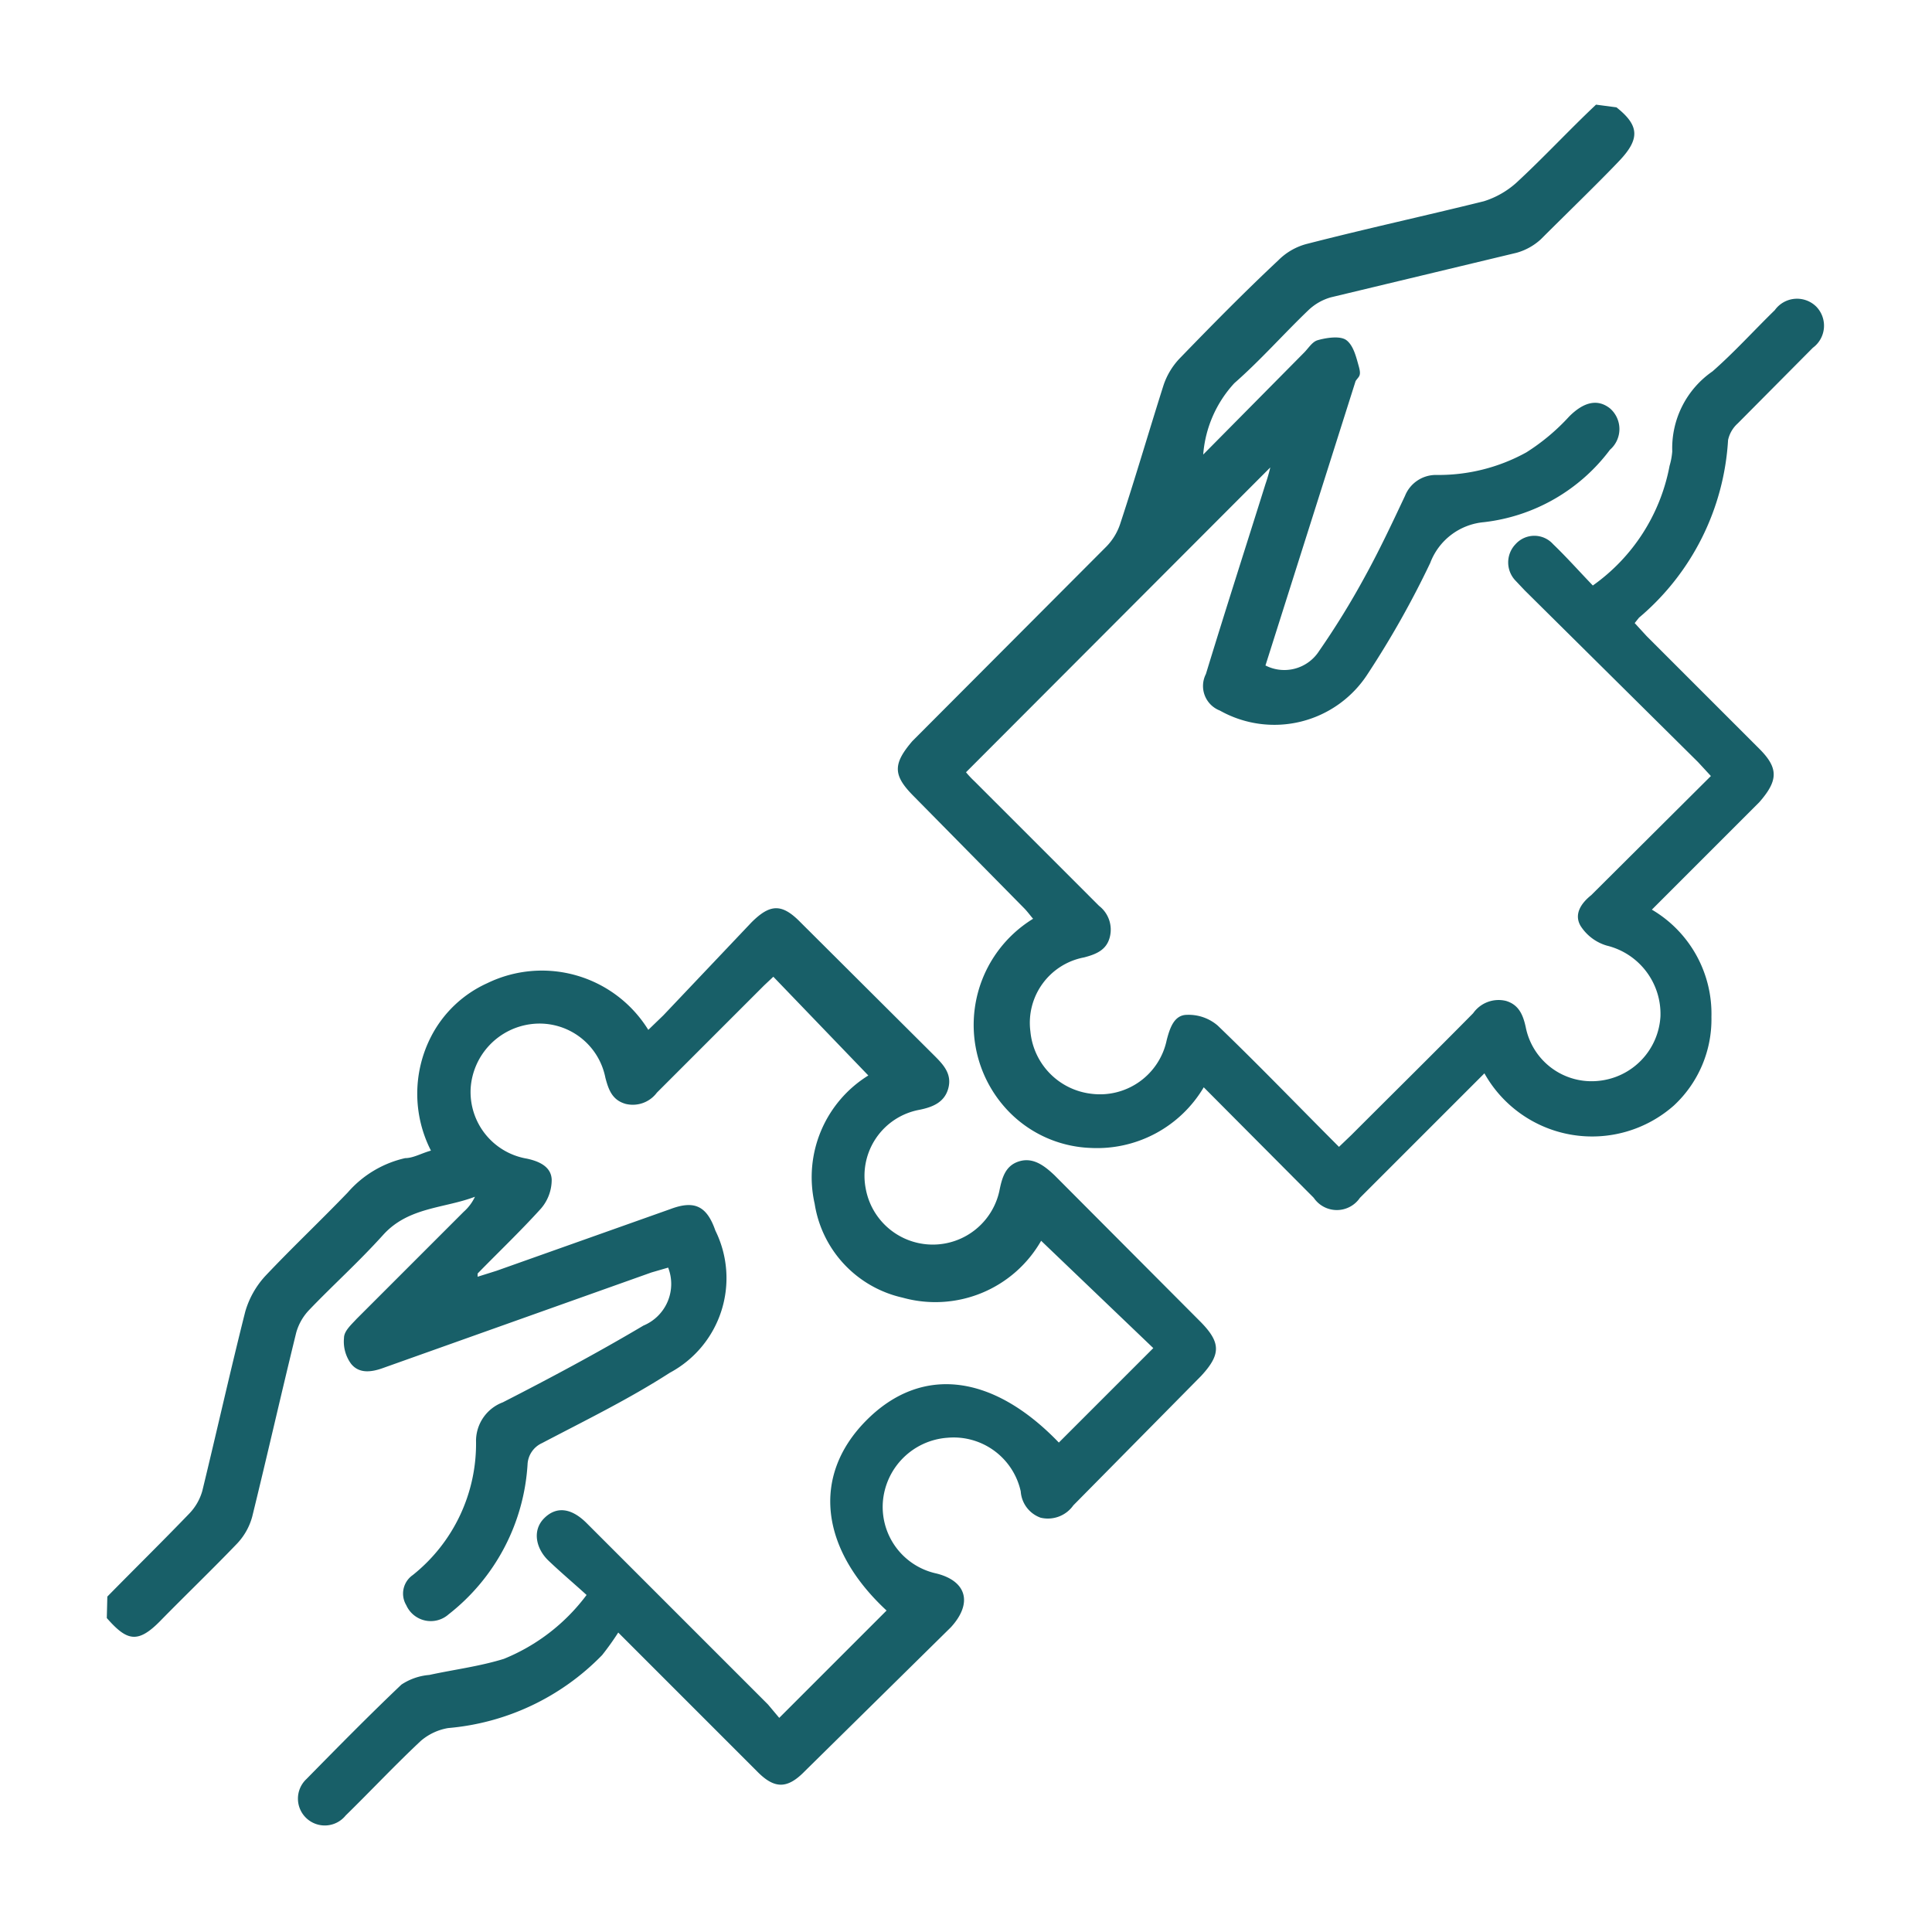
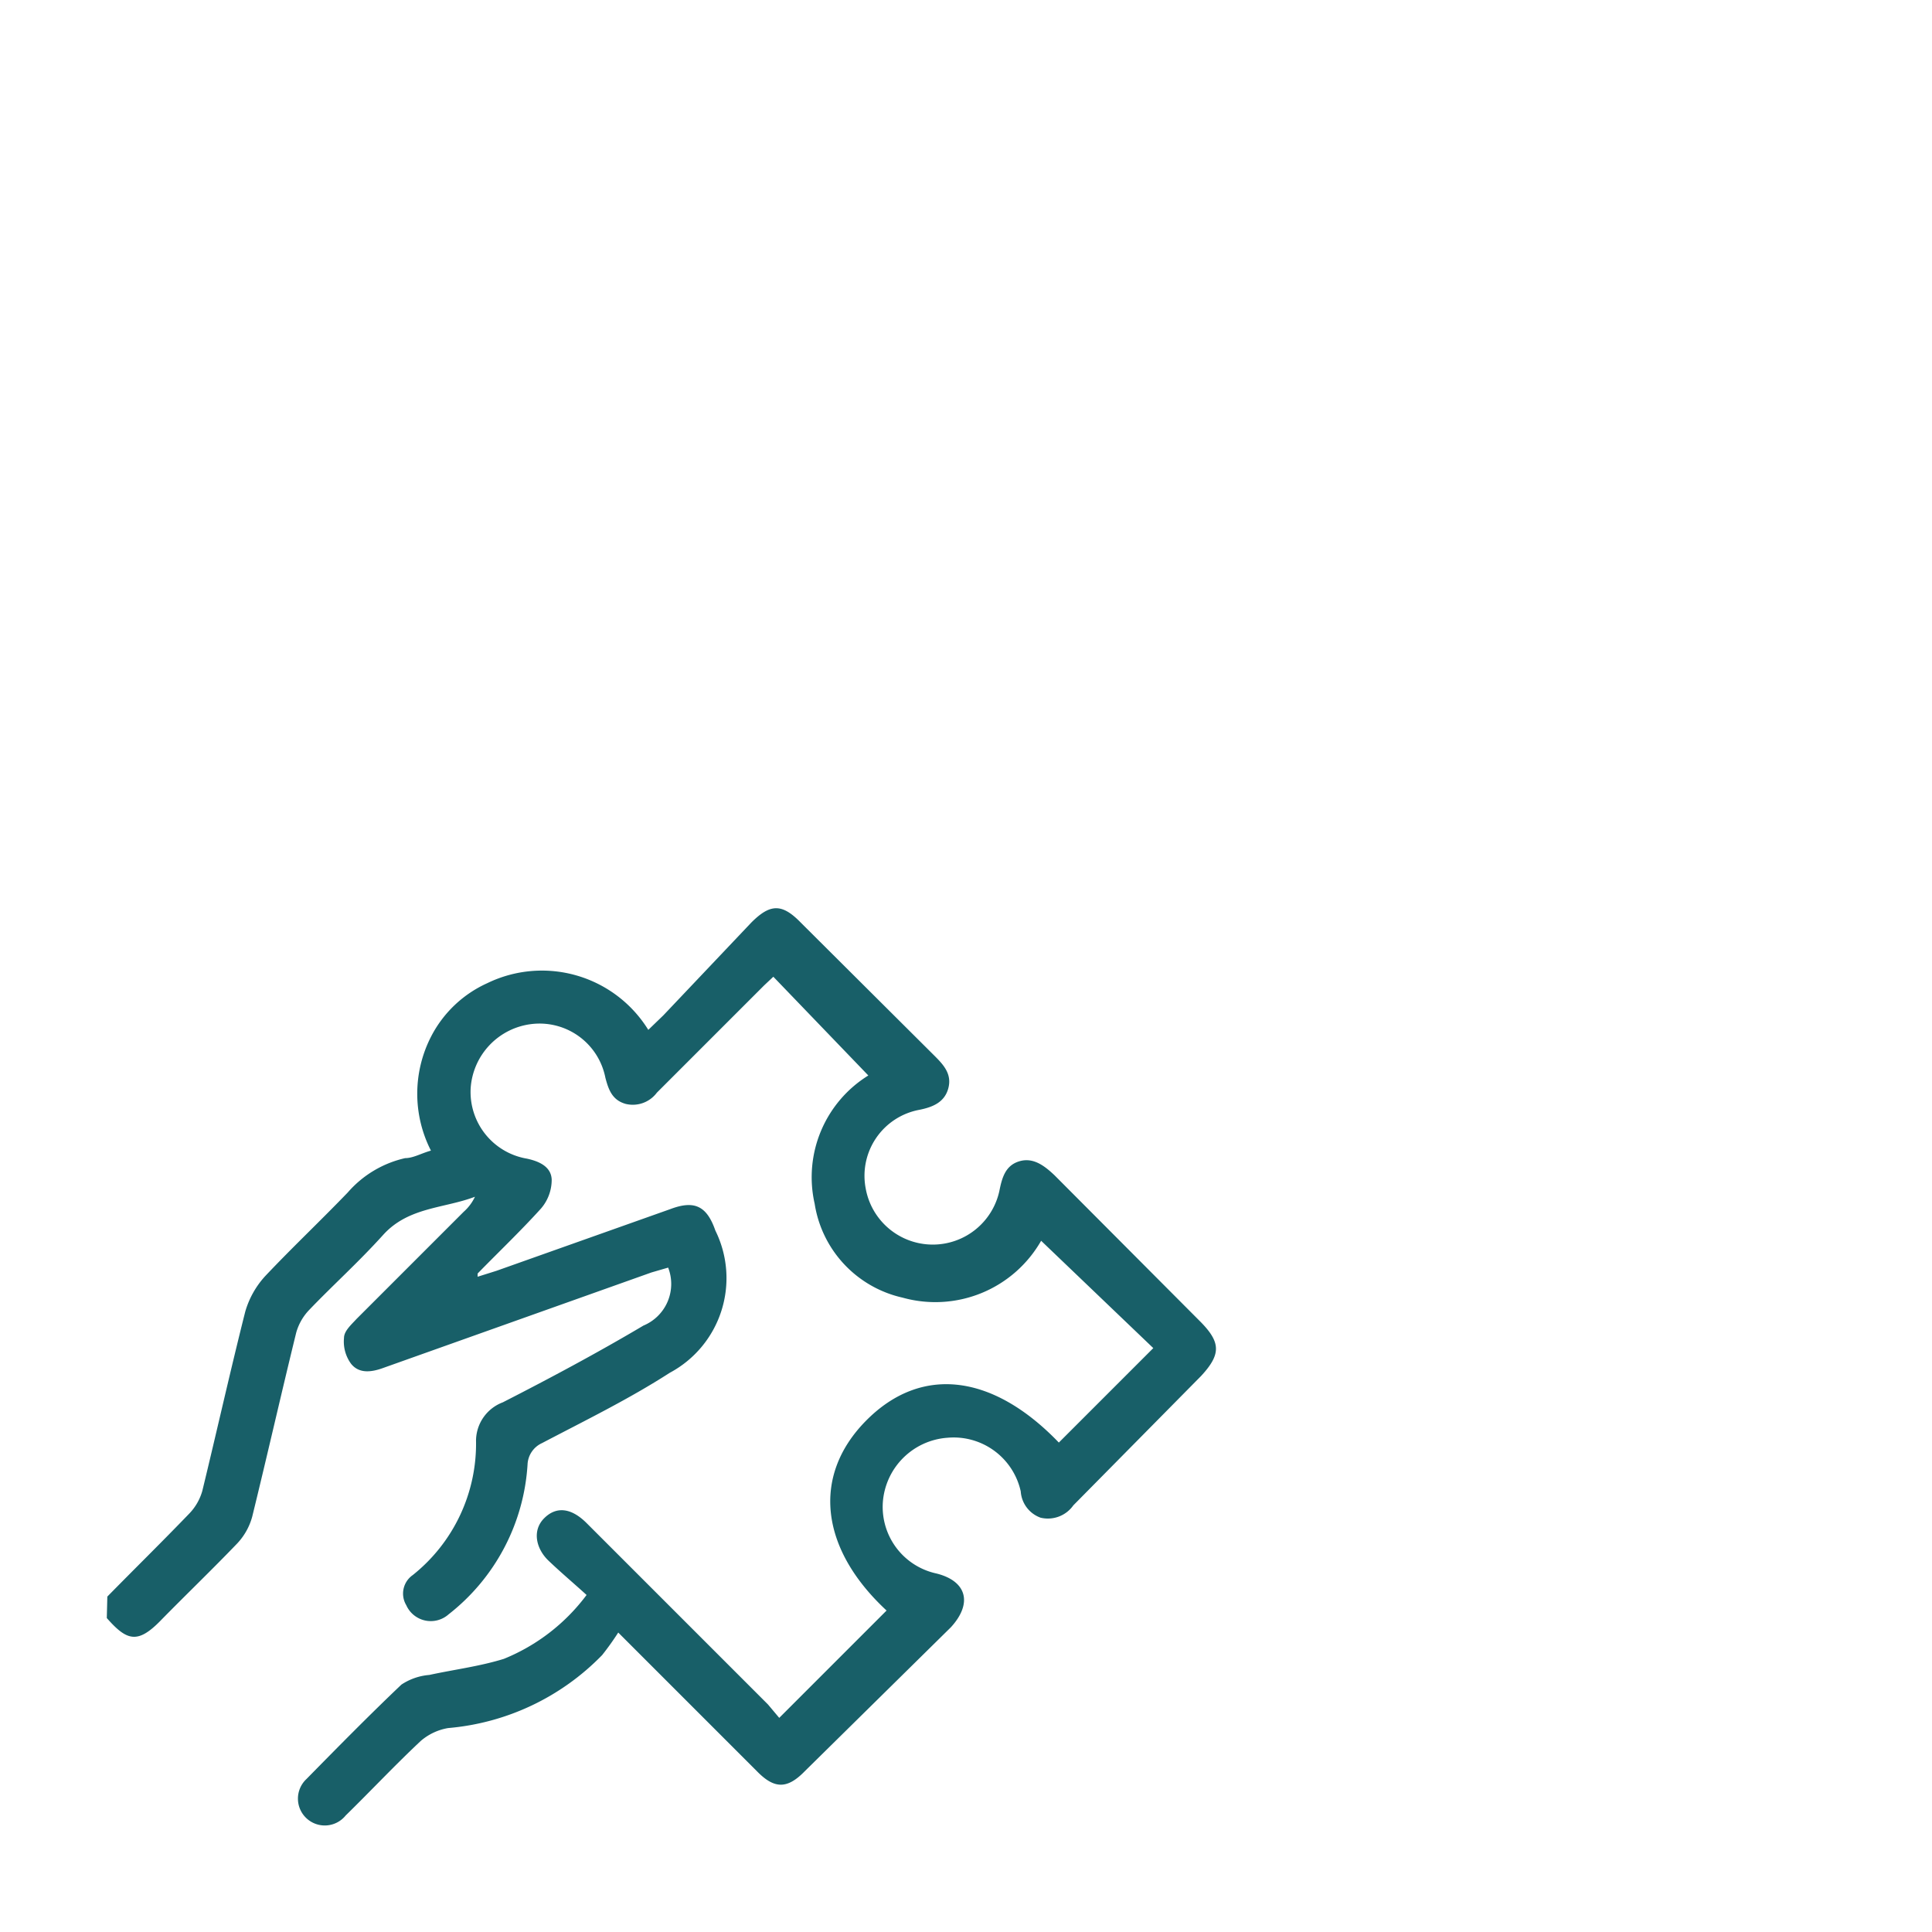
<svg xmlns="http://www.w3.org/2000/svg" id="Camada_1" data-name="Camada 1" viewBox="0 0 36 36">
  <defs>
    <style>.cls-1{fill:#185f68;}</style>
  </defs>
  <path class="cls-1" d="M2,29.75c.51-.52,1-1,1.53-1.55a1,1,0,0,0,.24-.42c.27-1.11.52-2.23.8-3.34a1.66,1.66,0,0,1,.37-.66c.5-.53,1-1,1.54-1.56a2,2,0,0,1,1.07-.64c.15,0,.3-.09.48-.14a2.33,2.33,0,0,1,0-2.12,2.19,2.19,0,0,1,1.05-1,2.33,2.33,0,0,1,3,.87l.28-.27L14,17.19c.35-.35.57-.36.92,0l2.5,2.49c.17.17.32.34.25.6s-.29.35-.54.4a1.25,1.25,0,0,0-1,1.46,1.27,1.27,0,0,0,2.49.06c.05-.25.11-.48.37-.56s.47.08.66.26l2.73,2.74c.37.38.37.6,0,1L20,28.05a.58.58,0,0,1-.61.23.56.56,0,0,1-.37-.49,1.28,1.28,0,0,0-1.36-1A1.3,1.3,0,0,0,16.45,28a1.27,1.27,0,0,0,1,1.32c.56.14.68.55.27,1L15,33c-.33.34-.57.34-.9,0l-2.58-2.58a5.09,5.09,0,0,1-.3.42,4.54,4.54,0,0,1-2.87,1.36,1.05,1.05,0,0,0-.51.24c-.48.45-.93.93-1.4,1.39a.5.5,0,1,1-.73-.68c.58-.59,1.17-1.19,1.77-1.76A1.1,1.1,0,0,1,8,31.21c.46-.1.94-.16,1.39-.3a3.62,3.62,0,0,0,1.54-1.19c-.23-.21-.48-.42-.71-.64s-.31-.56-.08-.79.51-.19.79.09l3.38,3.38.21.25,2-2c-1.24-1.15-1.4-2.51-.38-3.54s2.35-.88,3.59.41l1.76-1.76-2.09-2a2.27,2.27,0,0,1-2.58,1.06,2.13,2.13,0,0,1-1.64-1.75,2.23,2.23,0,0,1,1-2.39L14.41,18.2l-.17.16-2,2a.56.56,0,0,1-.58.21c-.25-.07-.32-.26-.38-.49a1.25,1.25,0,0,0-1.36-1,1.29,1.29,0,0,0-1.15,1.2,1.26,1.26,0,0,0,1.05,1.31c.23.05.45.15.46.39a.82.82,0,0,1-.2.54c-.38.42-.79.81-1.18,1.21,0,0,0,0,0,.06l.35-.11,3.24-1.15c.45-.17.68-.06.84.4a2,2,0,0,1-.85,2.65c-.76.49-1.58.89-2.38,1.31a.46.46,0,0,0-.27.4,3.84,3.84,0,0,1-1.47,2.79.5.5,0,0,1-.79-.17.42.42,0,0,1,.12-.56,3.13,3.13,0,0,0,1.18-2.51.77.77,0,0,1,.5-.71c.88-.45,1.76-.92,2.62-1.43a.84.84,0,0,0,.46-1.08l-.31.09-5,1.78c-.22.08-.45.11-.6-.08a.7.7,0,0,1-.13-.48c0-.13.14-.25.23-.35l2-2a.86.86,0,0,0,.21-.28c-.58.22-1.24.19-1.71.71s-.93.93-1.38,1.4a1,1,0,0,0-.24.42c-.28,1.14-.54,2.29-.82,3.43a1.18,1.18,0,0,1-.28.5c-.47.49-1,1-1.43,1.44s-.63.37-1-.05Z" />
-   <path class="cls-1" d="M30.12,2c.43.34.44.59.05,1s-1,1-1.46,1.46a1.11,1.11,0,0,1-.45.25l-3.46.83a1,1,0,0,0-.42.24c-.46.44-.89.93-1.38,1.36a2.21,2.21,0,0,0-.58,1.33L24.3,6.57c.08-.08.15-.2.25-.23s.41-.1.54,0,.18.31.23.49,0,.18-.06.27L23.58,12.4a.77.77,0,0,0,1-.27,15,15,0,0,0,.85-1.38c.27-.49.51-1,.75-1.51a.62.62,0,0,1,.58-.39,3.38,3.38,0,0,0,1.68-.42,3.9,3.9,0,0,0,.8-.67c.26-.26.52-.34.76-.15a.51.51,0,0,1,0,.77,3.42,3.42,0,0,1-2.35,1.35,1.18,1.18,0,0,0-1,.76,17.29,17.29,0,0,1-1.16,2.06,2.07,2.07,0,0,1-2.76.69.49.49,0,0,1-.26-.68c.36-1.18.74-2.36,1.11-3.54a3.19,3.19,0,0,0,.09-.31L18,14.39a1.81,1.81,0,0,0,.16.17l2.32,2.32a.56.56,0,0,1,.2.58c-.06.24-.25.32-.48.38a1.24,1.24,0,0,0-1,1.38,1.29,1.29,0,0,0,1.13,1.16,1.27,1.27,0,0,0,1.41-1c.06-.23.14-.47.38-.47a.83.83,0,0,1,.57.2c.76.73,1.49,1.49,2.26,2.26l.23-.22c.76-.76,1.52-1.51,2.27-2.27a.58.58,0,0,1,.61-.23c.24.07.32.26.37.49a1.25,1.25,0,0,0,1.36,1,1.28,1.28,0,0,0,1.15-1.2,1.31,1.31,0,0,0-1-1.32.87.87,0,0,1-.49-.37c-.12-.21,0-.41.2-.57l2.23-2.22-.24-.26L28.41,11l-.17-.18a.49.49,0,0,1,0-.68.47.47,0,0,1,.7,0c.25.24.49.51.74.77a3.53,3.53,0,0,0,1.43-2.23,1.28,1.28,0,0,0,.05-.27,1.74,1.74,0,0,1,.75-1.49c.41-.36.77-.76,1.16-1.14a.51.51,0,0,1,.77-.07.51.51,0,0,1-.06.77L32.38,7.89a.58.58,0,0,0-.18.31,4.69,4.69,0,0,1-1.66,3.31l-.08.1.22.24,2.1,2.1c.36.36.36.59,0,1l-2,2a2.25,2.25,0,0,1,1.11,2,2.19,2.19,0,0,1-.7,1.65A2.3,2.3,0,0,1,27.66,20l-1.32,1.32-1,1a.52.52,0,0,1-.86,0l-2.05-2.06a2.31,2.31,0,0,1-2.11,1.13,2.24,2.24,0,0,1-1.59-.75,2.32,2.32,0,0,1,.52-3.52c-.06-.07-.11-.14-.17-.2L17,14.81c-.36-.37-.36-.58,0-1l3.62-3.63a1.1,1.1,0,0,0,.26-.44c.28-.85.53-1.71.8-2.56a1.34,1.34,0,0,1,.3-.5c.6-.62,1.21-1.24,1.84-1.83a1.16,1.16,0,0,1,.55-.31c1.09-.28,2.19-.52,3.28-.79a1.64,1.64,0,0,0,.6-.34c.51-.47,1-1,1.49-1.46Z" />
</svg>